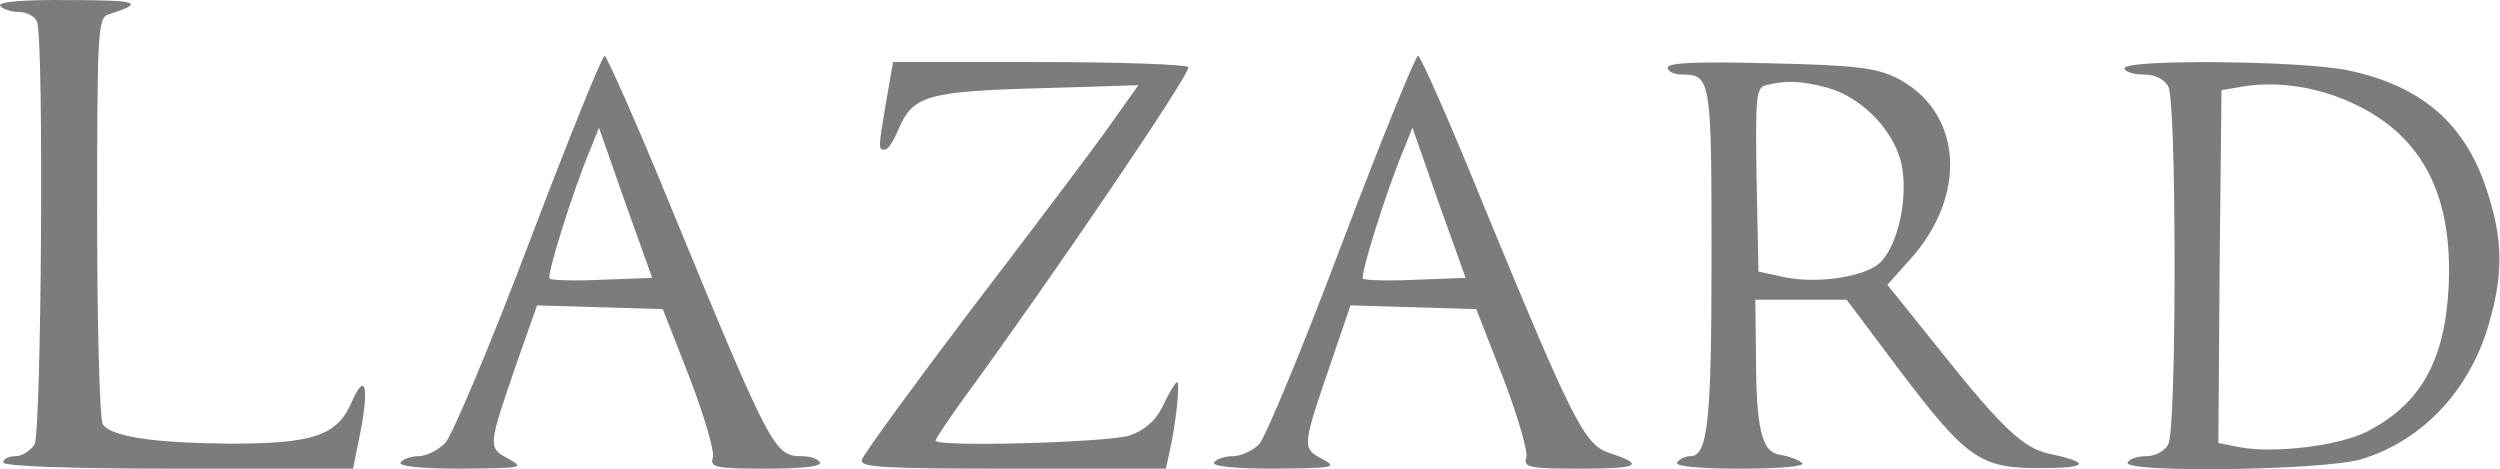
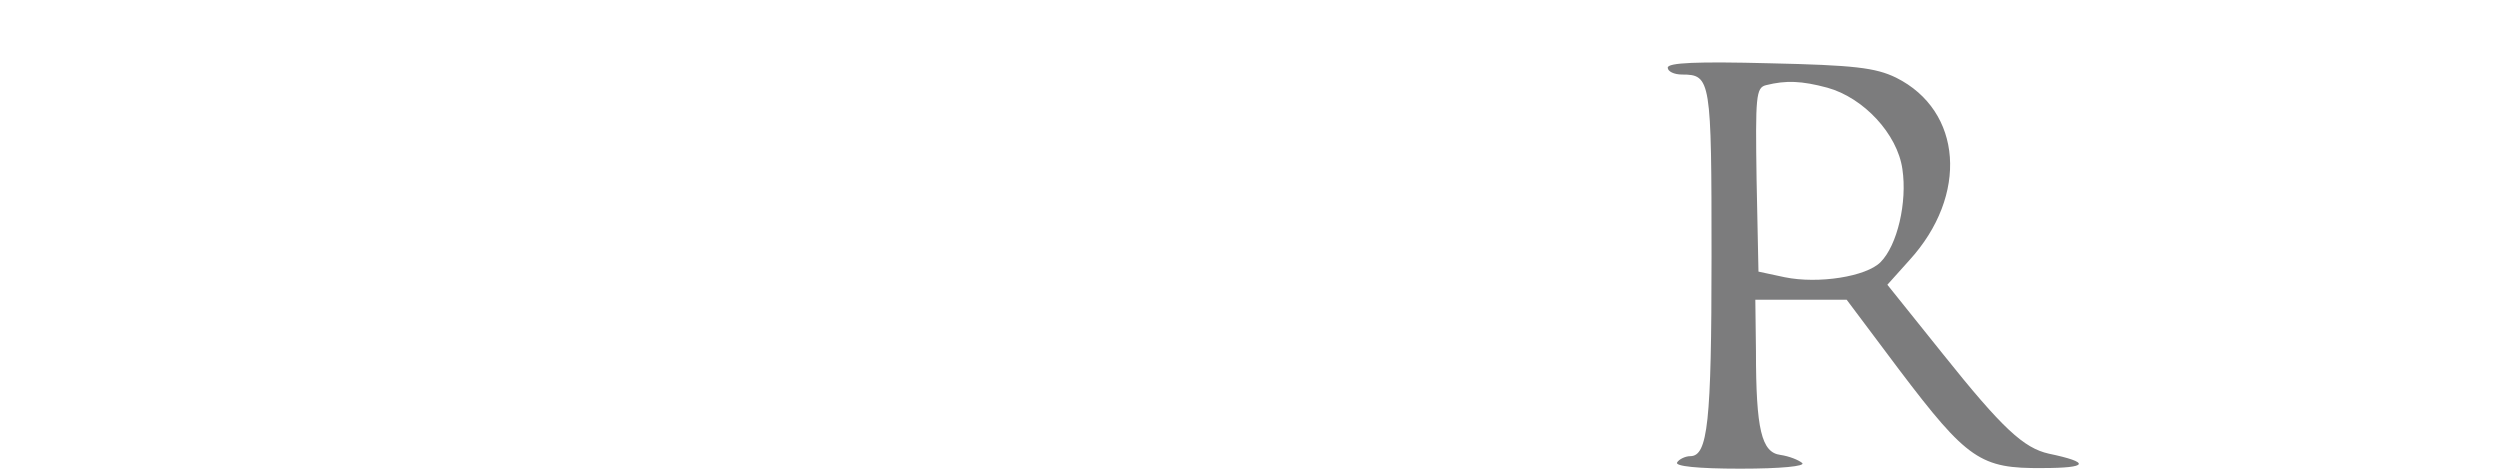
<svg xmlns="http://www.w3.org/2000/svg" width="1721" height="323" viewBox="0 0 1721 323" fill="none">
-   <path d="M0.118 3.942C1.41 6.095 7.441 8.249 13.04 8.249C18.209 8.249 24.24 11.263 25.532 15.139C30.27 27.198 28.547 296.795 23.809 305.839C21.225 310.146 15.194 314.022 10.887 314.022C6.148 314.022 2.272 315.745 2.272 318.329C2.272 320.913 45.347 322.635 122.451 322.635H243.061L247.799 298.949C254.26 266.649 251.676 255.021 242.199 276.554C232.292 299.81 215.924 305.409 158.634 305.409C106.082 304.978 76.361 300.671 70.761 292.058C68.607 288.613 66.884 224.443 66.884 149.077C66.884 22.461 67.315 12.125 74.638 9.971C100.052 1.789 95.744 0.066 48.362 0.066C15.625 -0.365 -1.605 1.358 0.118 3.942Z" fill="#7C7C7D" />
-   <path d="M364.532 166.303C337.826 236.933 311.55 298.949 306.812 304.547C302.074 309.715 293.459 314.022 288.29 314.022C282.69 314.022 277.09 316.175 275.798 318.329C274.075 320.913 289.151 322.635 317.581 322.635C359.794 322.205 361.517 322.205 349.887 315.745C335.672 307.993 335.672 307.993 356.348 248.13L369.701 210.231L456.282 212.815L474.804 260.189C484.712 286.029 492.034 311.007 490.742 314.883C488.588 321.774 492.465 322.635 527.787 322.635C552.77 322.635 566.123 320.913 564.4 318.329C563.108 315.745 557.508 314.022 551.909 314.022C532.956 314.022 530.802 309.715 461.02 140.463C438.191 84.477 417.515 38.395 416.222 38.395C414.499 38.395 391.239 96.105 364.532 166.303ZM414.499 192.574C395.546 193.435 379.178 193.005 378.316 191.713C376.163 189.559 394.685 130.558 406.315 102.995L412.346 87.922L430.437 139.602L448.959 191.282L414.499 192.574Z" fill="#7C7C7D" />
-   <path d="M923.646 168.026C896.939 239.086 871.094 301.102 866.787 305.839C862.479 310.146 854.295 314.022 848.695 314.022C843.096 314.022 837.065 316.175 835.773 318.329C834.05 320.913 849.126 322.635 877.556 322.635C919.338 322.205 921.061 321.774 909.862 315.745C896.078 308.423 896.509 307.131 916.754 248.13L929.676 210.231L1016.26 212.815L1034.78 260.189C1044.69 286.029 1052.01 311.007 1050.72 314.883C1048.56 321.774 1052.44 322.635 1088.19 322.635C1128.25 322.635 1132.99 320.051 1108.01 311.869C1090.78 306.27 1083.02 290.766 1022.72 144.77C999.027 86.199 977.92 38.395 976.197 38.395C974.474 38.395 950.783 96.535 923.646 168.026ZM974.474 192.574C955.521 193.435 939.153 193.005 938.291 191.713C936.138 189.559 954.66 130.558 966.29 102.995L972.321 87.922L990.412 139.602L1008.93 191.282L974.474 192.574Z" fill="#7C7C7D" />
-   <path d="M610.06 69.834C604.46 102.995 604.46 102.995 609.198 102.995C611.352 102.995 615.229 96.966 618.244 89.645C628.151 65.958 637.628 62.943 714.301 60.79L783.652 58.637L762.545 88.353C750.915 104.718 708.271 161.135 667.78 214.107C627.721 267.079 594.122 313.161 593.261 316.606C591.968 321.774 607.475 322.635 697.071 322.635H802.605L804.759 312.73C809.497 292.919 812.943 260.189 809.928 263.203C808.205 264.495 803.897 272.247 800.021 280.43C795.282 289.905 787.529 296.365 777.622 299.81C762.976 304.547 644.089 307.993 644.089 303.255C644.089 301.963 653.566 287.751 665.196 271.817C725.932 188.698 820.266 49.593 818.112 46.147C816.82 44.425 770.73 42.702 715.163 42.702H614.798L610.06 69.834Z" fill="#7C7C7D" />
  <path d="M1148.07 46.578C1148.07 49.162 1152.37 51.315 1157.97 51.315C1177.79 51.315 1178.22 54.761 1178.22 176.639C1178.22 291.197 1175.63 314.022 1163.57 314.022C1160.13 314.022 1155.82 316.175 1154.53 318.329C1152.8 320.913 1168.31 322.635 1198.03 322.635C1226.46 322.635 1242.83 320.913 1240.68 318.759C1238.09 316.606 1231.63 314.022 1225.6 313.161C1212.68 311.438 1208.8 295.934 1208.8 241.67L1208.37 206.355H1271.26L1307.44 254.59C1354.4 316.606 1363.44 322.635 1406.09 322.205C1437.96 322.205 1439.25 318.329 1410.39 312.299C1393.16 308.423 1378.52 295.073 1337.6 243.823L1299.26 196.019L1314.34 179.223C1355.26 134.434 1350.95 76.294 1305.29 53.469C1291.08 46.578 1276.43 44.855 1218.28 43.563C1168.31 42.271 1148.07 43.133 1148.07 46.578ZM1257.91 60.359C1282.89 67.25 1306.15 92.229 1309.6 116.346C1313.04 139.171 1306.15 168.887 1294.52 180.515C1284.61 190.421 1251.88 195.589 1228.62 190.851L1210.53 186.975L1209.23 123.667C1208.37 66.389 1208.8 60.359 1215.69 58.637C1229.48 55.191 1240.25 55.622 1257.91 60.359Z" fill="#7C7C7D" />
-   <path d="M1462.51 47.009C1462.51 49.162 1468.11 51.315 1475.44 51.315C1483.62 51.315 1489.65 54.33 1492.67 59.498C1495.25 64.666 1496.97 112.039 1496.97 182.669C1496.97 253.298 1495.25 300.671 1492.67 305.839C1490.08 310.577 1483.62 314.022 1477.59 314.022C1471.99 314.022 1465.96 315.745 1464.67 318.329C1459.93 325.65 1599.06 323.927 1625.34 316.175C1668.41 303.255 1702.01 267.079 1714.5 218.845C1723.12 187.406 1722.69 164.581 1712.78 133.573C1698.13 85.769 1667.55 59.067 1615.86 48.301C1584.42 41.841 1462.51 40.549 1462.51 47.009ZM1620.6 71.557C1667.55 93.521 1688.66 134.434 1685.64 197.311C1683.06 248.561 1666.26 278.277 1629.21 297.226C1610.69 306.701 1565.89 312.299 1542.63 307.993L1527.13 304.978L1527.99 183.53L1529.28 62.082L1544.36 59.498C1568.05 55.622 1596.48 59.929 1620.6 71.557Z" fill="#7C7C7D" />
</svg>